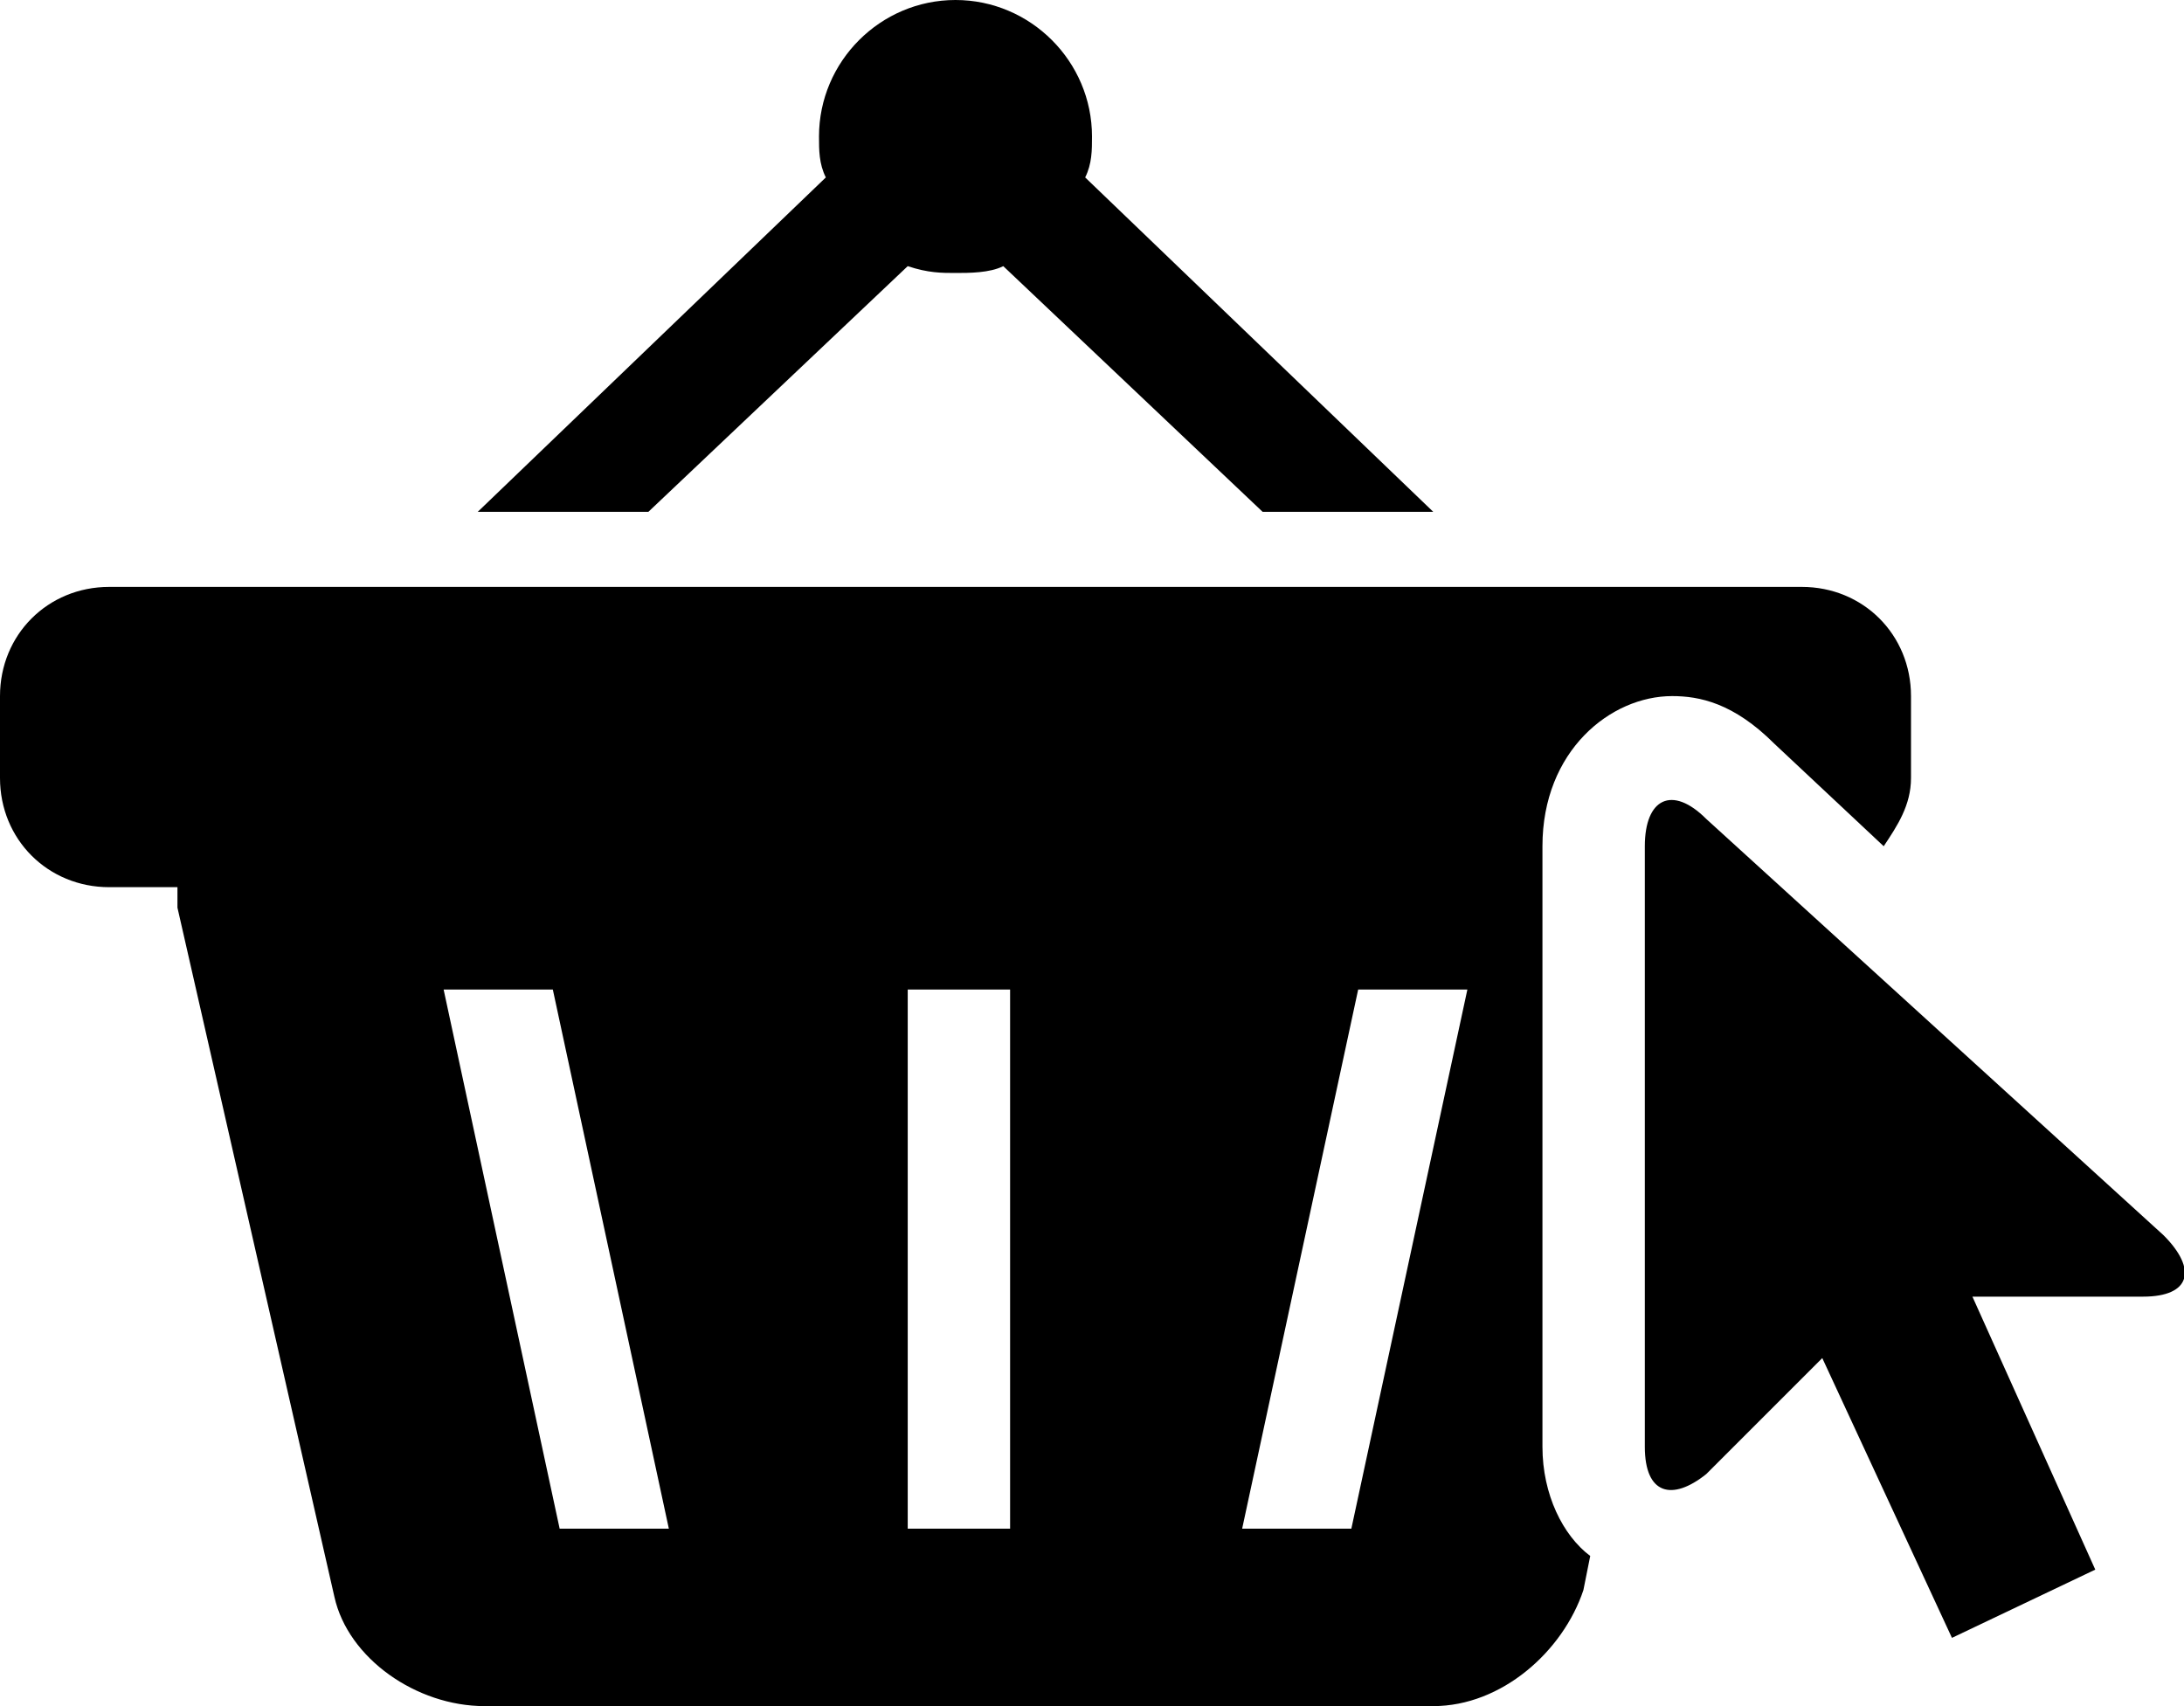
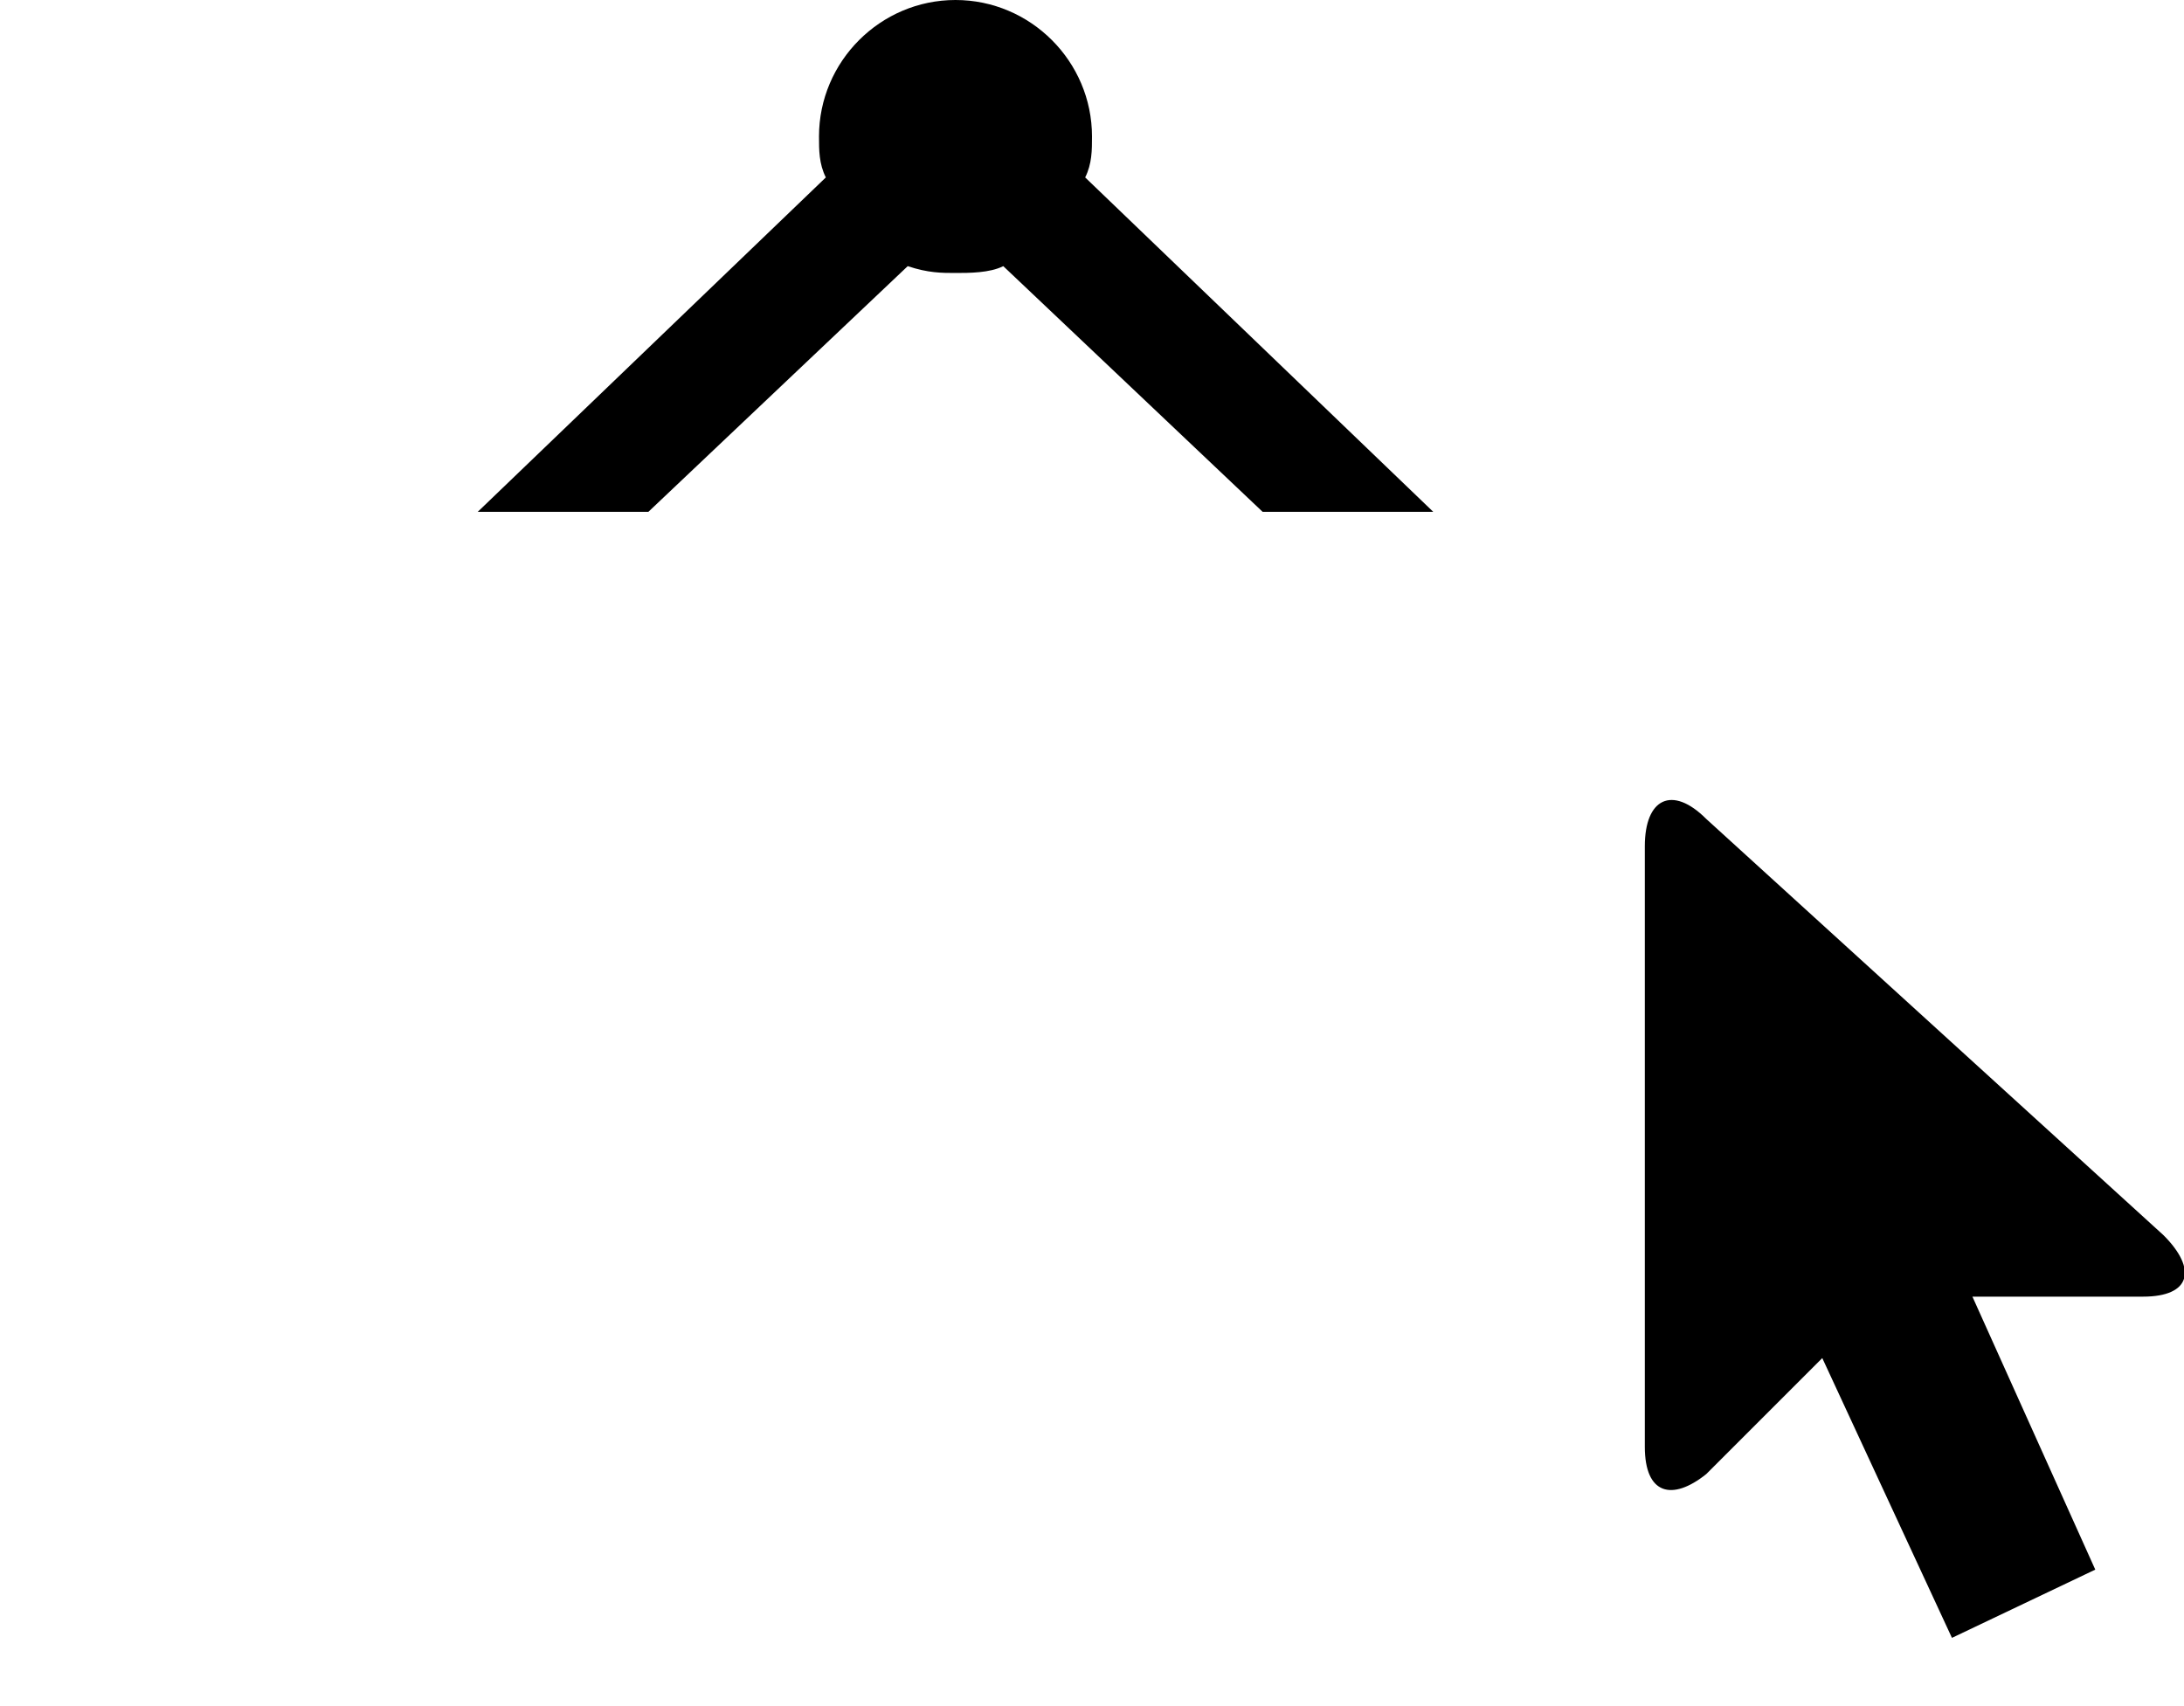
<svg xmlns="http://www.w3.org/2000/svg" enable-background="new 0 0 32 25" viewBox="0 0 32 25">
  <path d="m9.5 7.5 3.8-3.6c.3.1.5.1.7.1s.5 0 .7-.1l3.8 3.6h2.5l-5.1-4.9c.1-.2.1-.4.1-.6 0-1.1-.9-2-2-2s-2 .9-2 2c0 .2 0 .4.1.6l-5.1 4.9z" />
-   <path d="m22.6 21.2v-8.8c0-1.4 1-2.2 1.9-2.2.4 0 .9.1 1.5.7l1.6 1.5c.2-.3.4-.6.4-1v-1.2c0-.9-.7-1.6-1.6-1.6h-24.8c-.9 0-1.6.7-1.6 1.6v1.2c0 .9.7 1.6 1.6 1.6h1v.3l2.3 10.1c.2.9 1.2 1.6 2.2 1.6h5.2 3.5 5.2c1 0 1.9-.8 2.2-1.7l.1-.5c-.4-.3-.7-.9-.7-1.6zm-14.4 1.2-1.7-7.9h1.6l1.7 7.9zm6.6 0h-1.5v-7.9h1.5zm5 0h-1.6l1.7-7.9h1.6z" />
  <path d="m31.7 18.1-6.7-6.1c-.5-.5-.9-.3-.9.4v8.8c0 .7.4.8.9.4l1.7-1.7 1.9 4.1 2.1-1-1.8-4h2.5c.7 0 .8-.4.3-.9z" />
</svg>